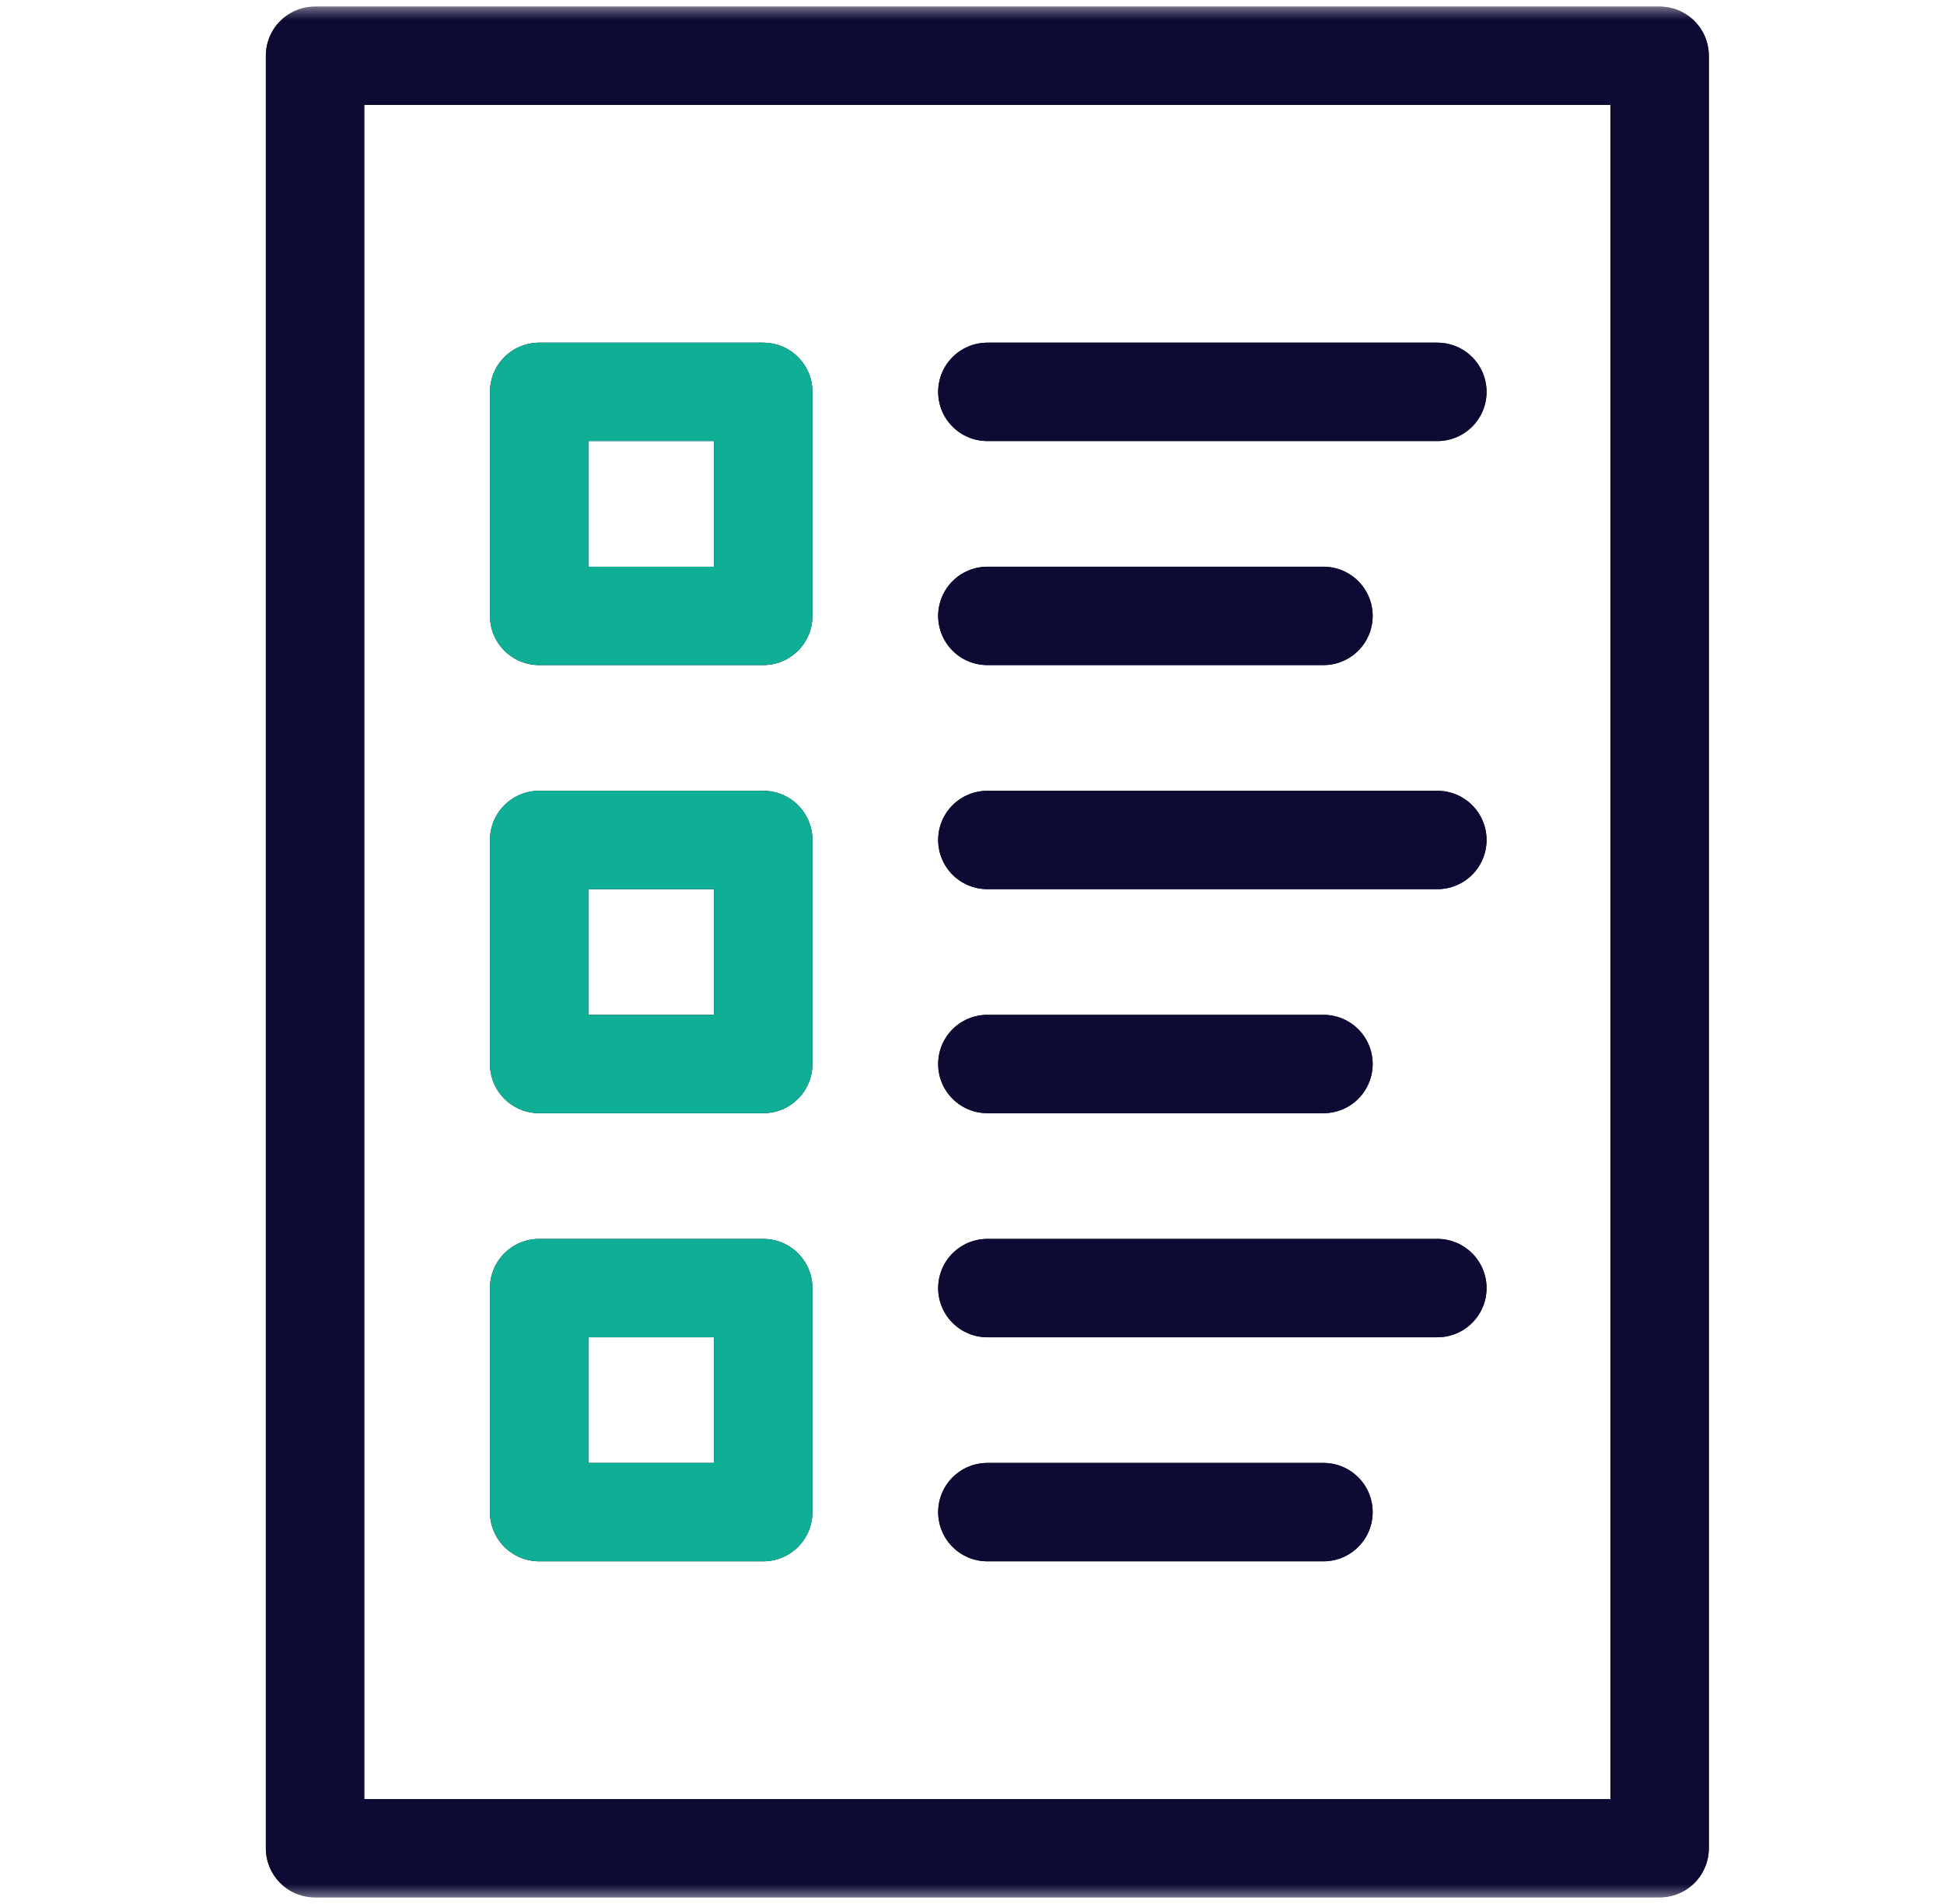
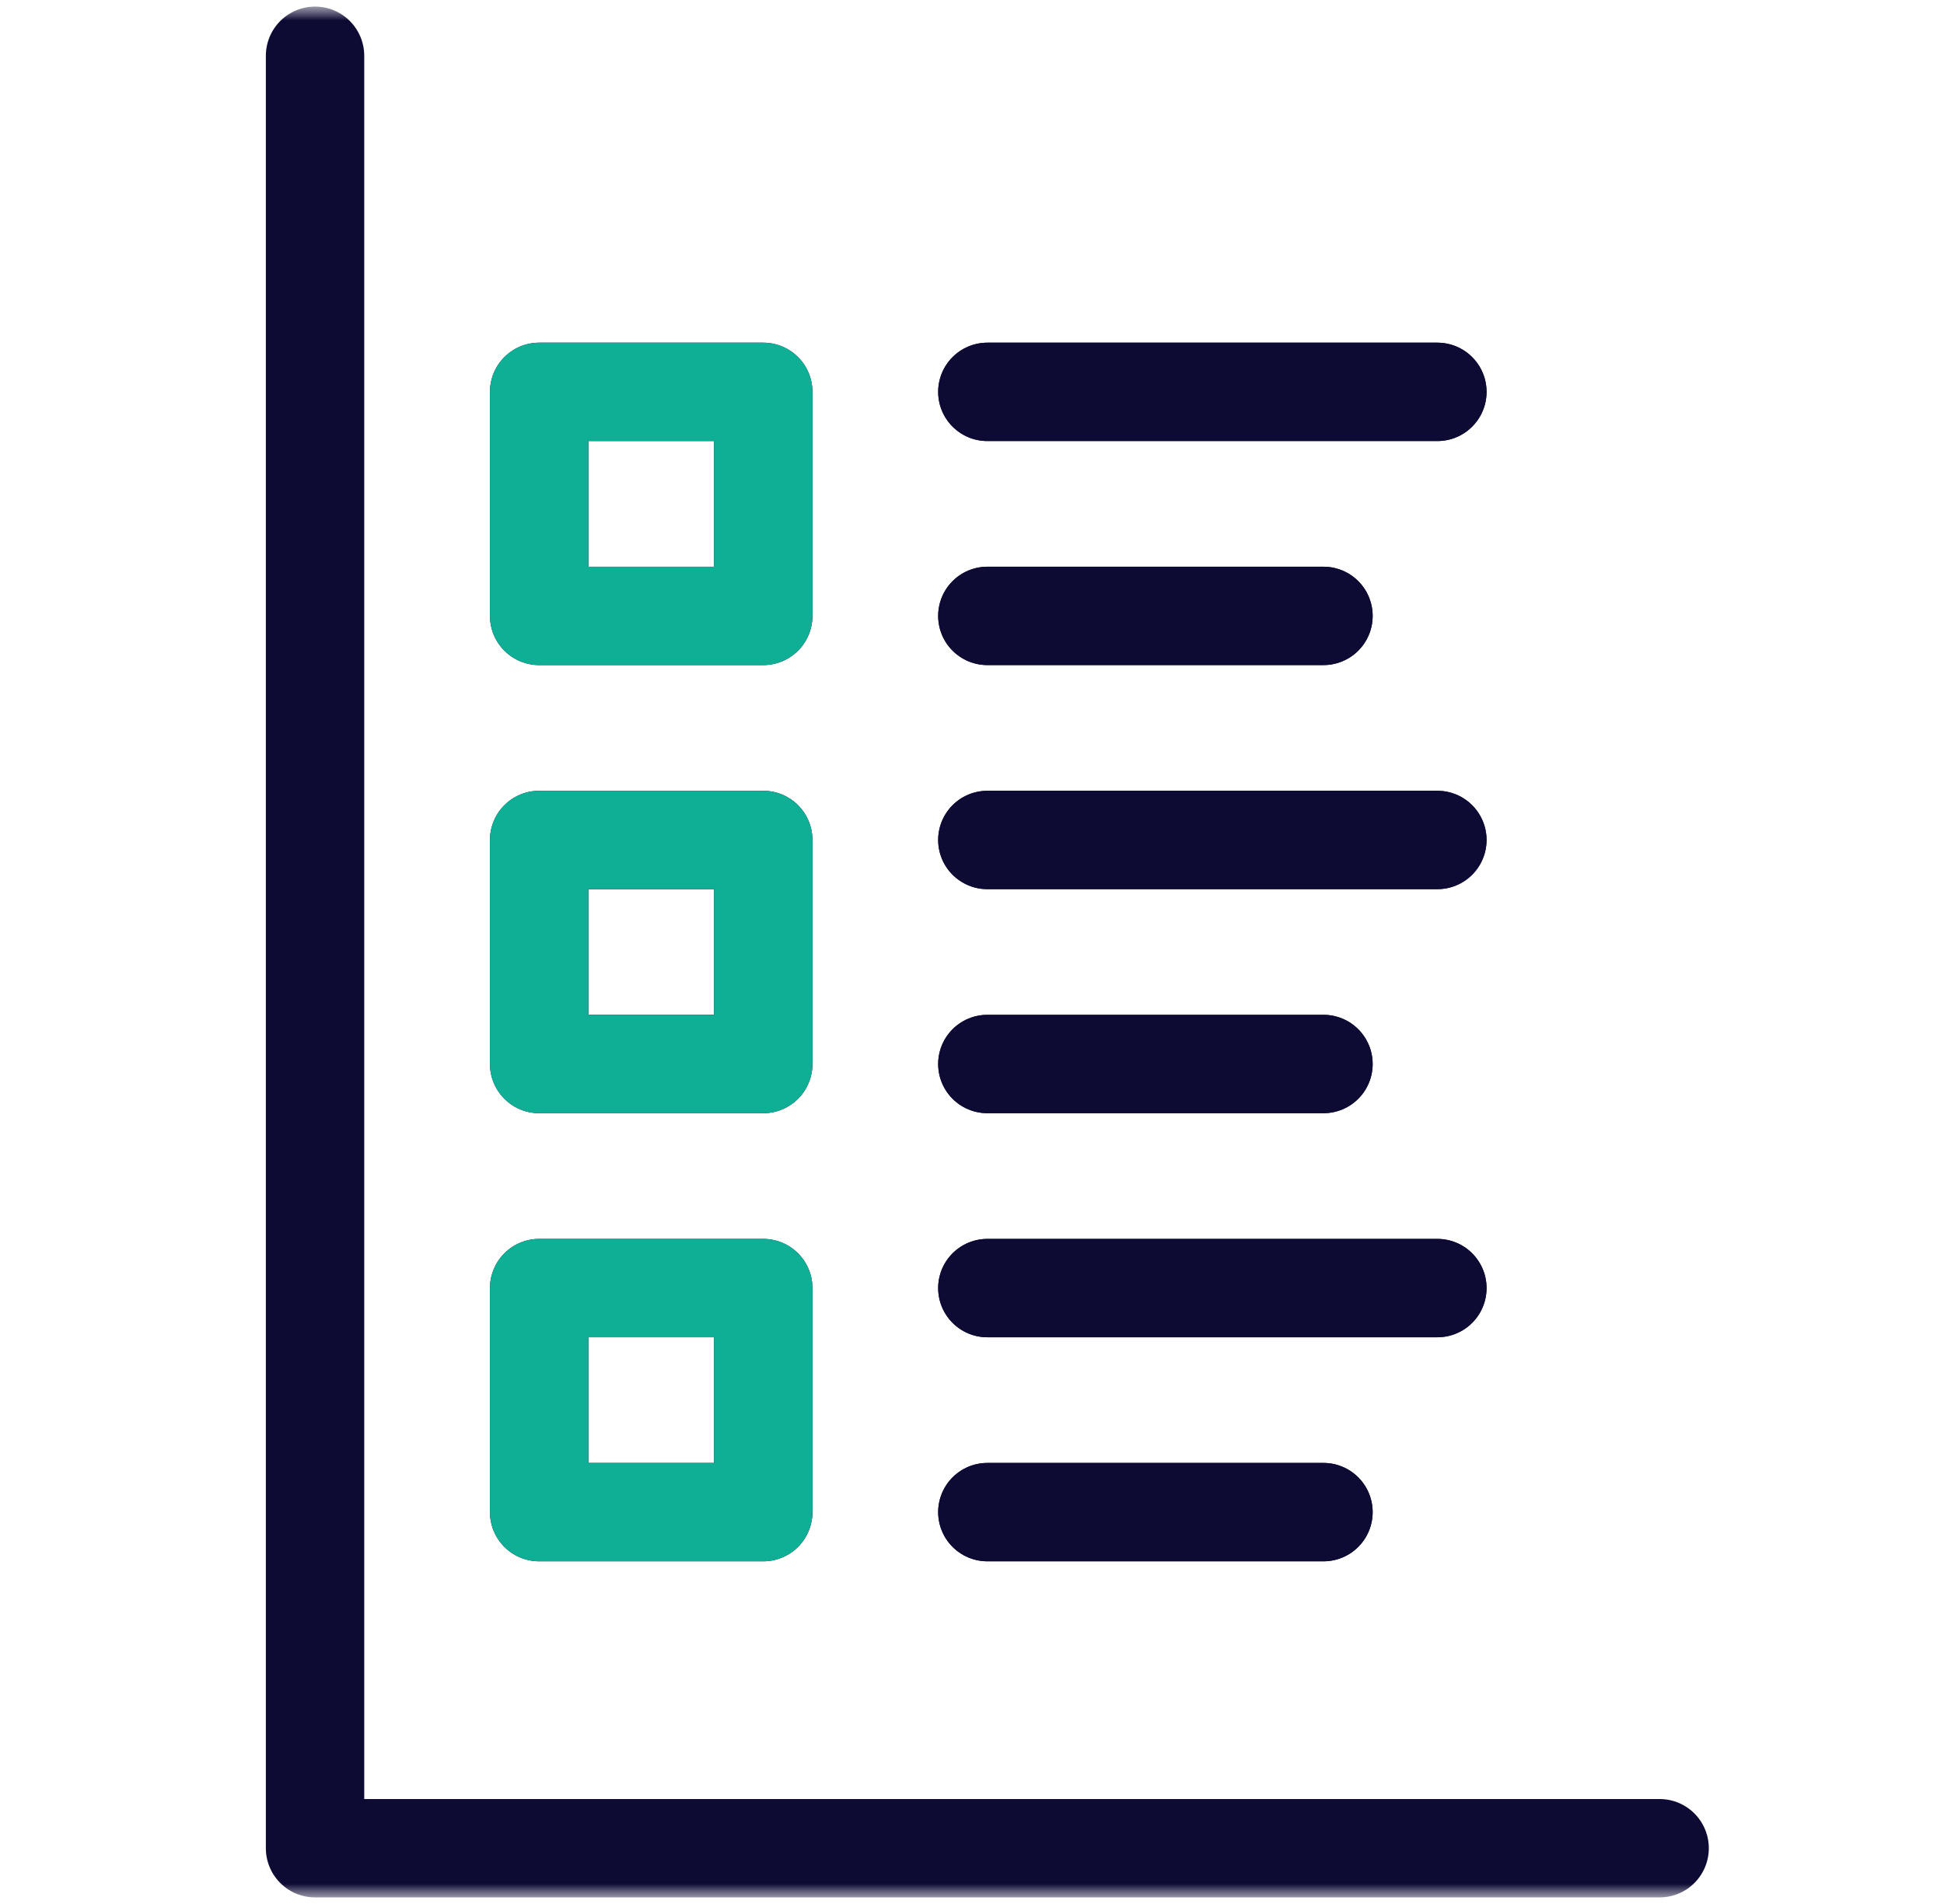
<svg xmlns="http://www.w3.org/2000/svg" width="49" height="48" viewBox="0 0 49 48" fill="none">
  <g clip-path="url(#clip0_4644_2049)">
    <mask id="mask0_4644_2049" style="mask-type:luminance" maskUnits="userSpaceOnUse" x="0" y="0" width="49" height="48">
      <path d="M48.887 0H0.887V48H48.887V0Z" fill="white" />
    </mask>
    <g mask="url(#mask0_4644_2049)">
      <mask id="mask1_4644_2049" style="mask-type:luminance" maskUnits="userSpaceOnUse" x="0" y="0" width="49" height="48">
        <path d="M0.887 3.8147e-06H48.887V48H0.887V3.8147e-06Z" fill="white" />
      </mask>
      <g mask="url(#mask1_4644_2049)">
-         <path d="M41.832 46.594H7.941V1.406H41.832V46.594Z" stroke="#0D0A33" stroke-width="2.48" stroke-miterlimit="10" stroke-linecap="round" stroke-linejoin="round" />
-       </g>
+         </g>
      <path d="M19.238 15.527H13.59V9.879H19.238V15.527Z" stroke="#0D0A33" stroke-width="2.48" stroke-miterlimit="10" stroke-linecap="round" stroke-linejoin="round" />
      <path d="M19.238 26.824H13.59V21.176H19.238V26.824Z" stroke="#0D0A33" stroke-width="2.48" stroke-miterlimit="10" stroke-linecap="round" stroke-linejoin="round" />
      <path d="M19.238 38.121H13.59V32.473H19.238V38.121Z" stroke="#0D0A33" stroke-width="2.48" stroke-miterlimit="10" stroke-linecap="round" stroke-linejoin="round" />
      <path d="M24.887 9.879H36.23" stroke="#0D0A33" stroke-width="2.48" stroke-miterlimit="10" stroke-linecap="round" stroke-linejoin="round" />
      <path d="M24.887 15.527H33.359" stroke="#0D0A33" stroke-width="2.48" stroke-miterlimit="10" stroke-linecap="round" stroke-linejoin="round" />
      <path d="M24.887 21.176H36.23" stroke="#0D0A33" stroke-width="2.48" stroke-miterlimit="10" stroke-linecap="round" stroke-linejoin="round" />
      <path d="M24.887 26.824H33.359" stroke="#0D0A33" stroke-width="2.48" stroke-miterlimit="10" stroke-linecap="round" stroke-linejoin="round" />
      <path d="M24.887 32.473H36.23" stroke="#0D0A33" stroke-width="2.48" stroke-miterlimit="10" stroke-linecap="round" stroke-linejoin="round" />
      <path d="M24.887 38.121H33.359" stroke="#0D0A33" stroke-width="2.48" stroke-miterlimit="10" stroke-linecap="round" stroke-linejoin="round" />
      <mask id="mask2_4644_2049" style="mask-type:luminance" maskUnits="userSpaceOnUse" x="0" y="0" width="49" height="48">
        <path d="M0.887 3.8147e-06H48.887V48H0.887V3.8147e-06Z" fill="white" />
      </mask>
      <g mask="url(#mask2_4644_2049)">
-         <path d="M41.832 46.594H7.941V1.406H41.832V46.594Z" stroke="#0D0A33" stroke-width="2.48" stroke-miterlimit="10" stroke-linecap="round" stroke-linejoin="round" />
+         <path d="M41.832 46.594H7.941V1.406V46.594Z" stroke="#0D0A33" stroke-width="2.48" stroke-miterlimit="10" stroke-linecap="round" stroke-linejoin="round" />
      </g>
      <path d="M19.238 15.527H13.59V9.879H19.238V15.527Z" stroke="#0FAF96" stroke-width="2.48" stroke-miterlimit="10" stroke-linecap="round" stroke-linejoin="round" />
      <path d="M19.238 26.824H13.59V21.176H19.238V26.824Z" stroke="#0FAF96" stroke-width="2.48" stroke-miterlimit="10" stroke-linecap="round" stroke-linejoin="round" />
      <path d="M19.238 38.121H13.59V32.473H19.238V38.121Z" stroke="#0FAF96" stroke-width="2.48" stroke-miterlimit="10" stroke-linecap="round" stroke-linejoin="round" />
      <path d="M24.887 9.879H36.23" stroke="#0D0A33" stroke-width="2.48" stroke-miterlimit="10" stroke-linecap="round" stroke-linejoin="round" />
      <path d="M24.887 15.527H33.359" stroke="#0D0A33" stroke-width="2.48" stroke-miterlimit="10" stroke-linecap="round" stroke-linejoin="round" />
      <path d="M24.887 21.176H36.23" stroke="#0D0A33" stroke-width="2.48" stroke-miterlimit="10" stroke-linecap="round" stroke-linejoin="round" />
      <path d="M24.887 26.824H33.359" stroke="#0D0A33" stroke-width="2.48" stroke-miterlimit="10" stroke-linecap="round" stroke-linejoin="round" />
      <path d="M24.887 32.473H36.23" stroke="#0D0A33" stroke-width="2.48" stroke-miterlimit="10" stroke-linecap="round" stroke-linejoin="round" />
      <path d="M24.887 38.121H33.359" stroke="#0D0A33" stroke-width="2.48" stroke-miterlimit="10" stroke-linecap="round" stroke-linejoin="round" />
    </g>
  </g>
  <defs>
    <clipPath id="clip0_4644_2049">
      <rect width="48" height="48" fill="white" transform="translate(0.887)" />
    </clipPath>
  </defs>
</svg>